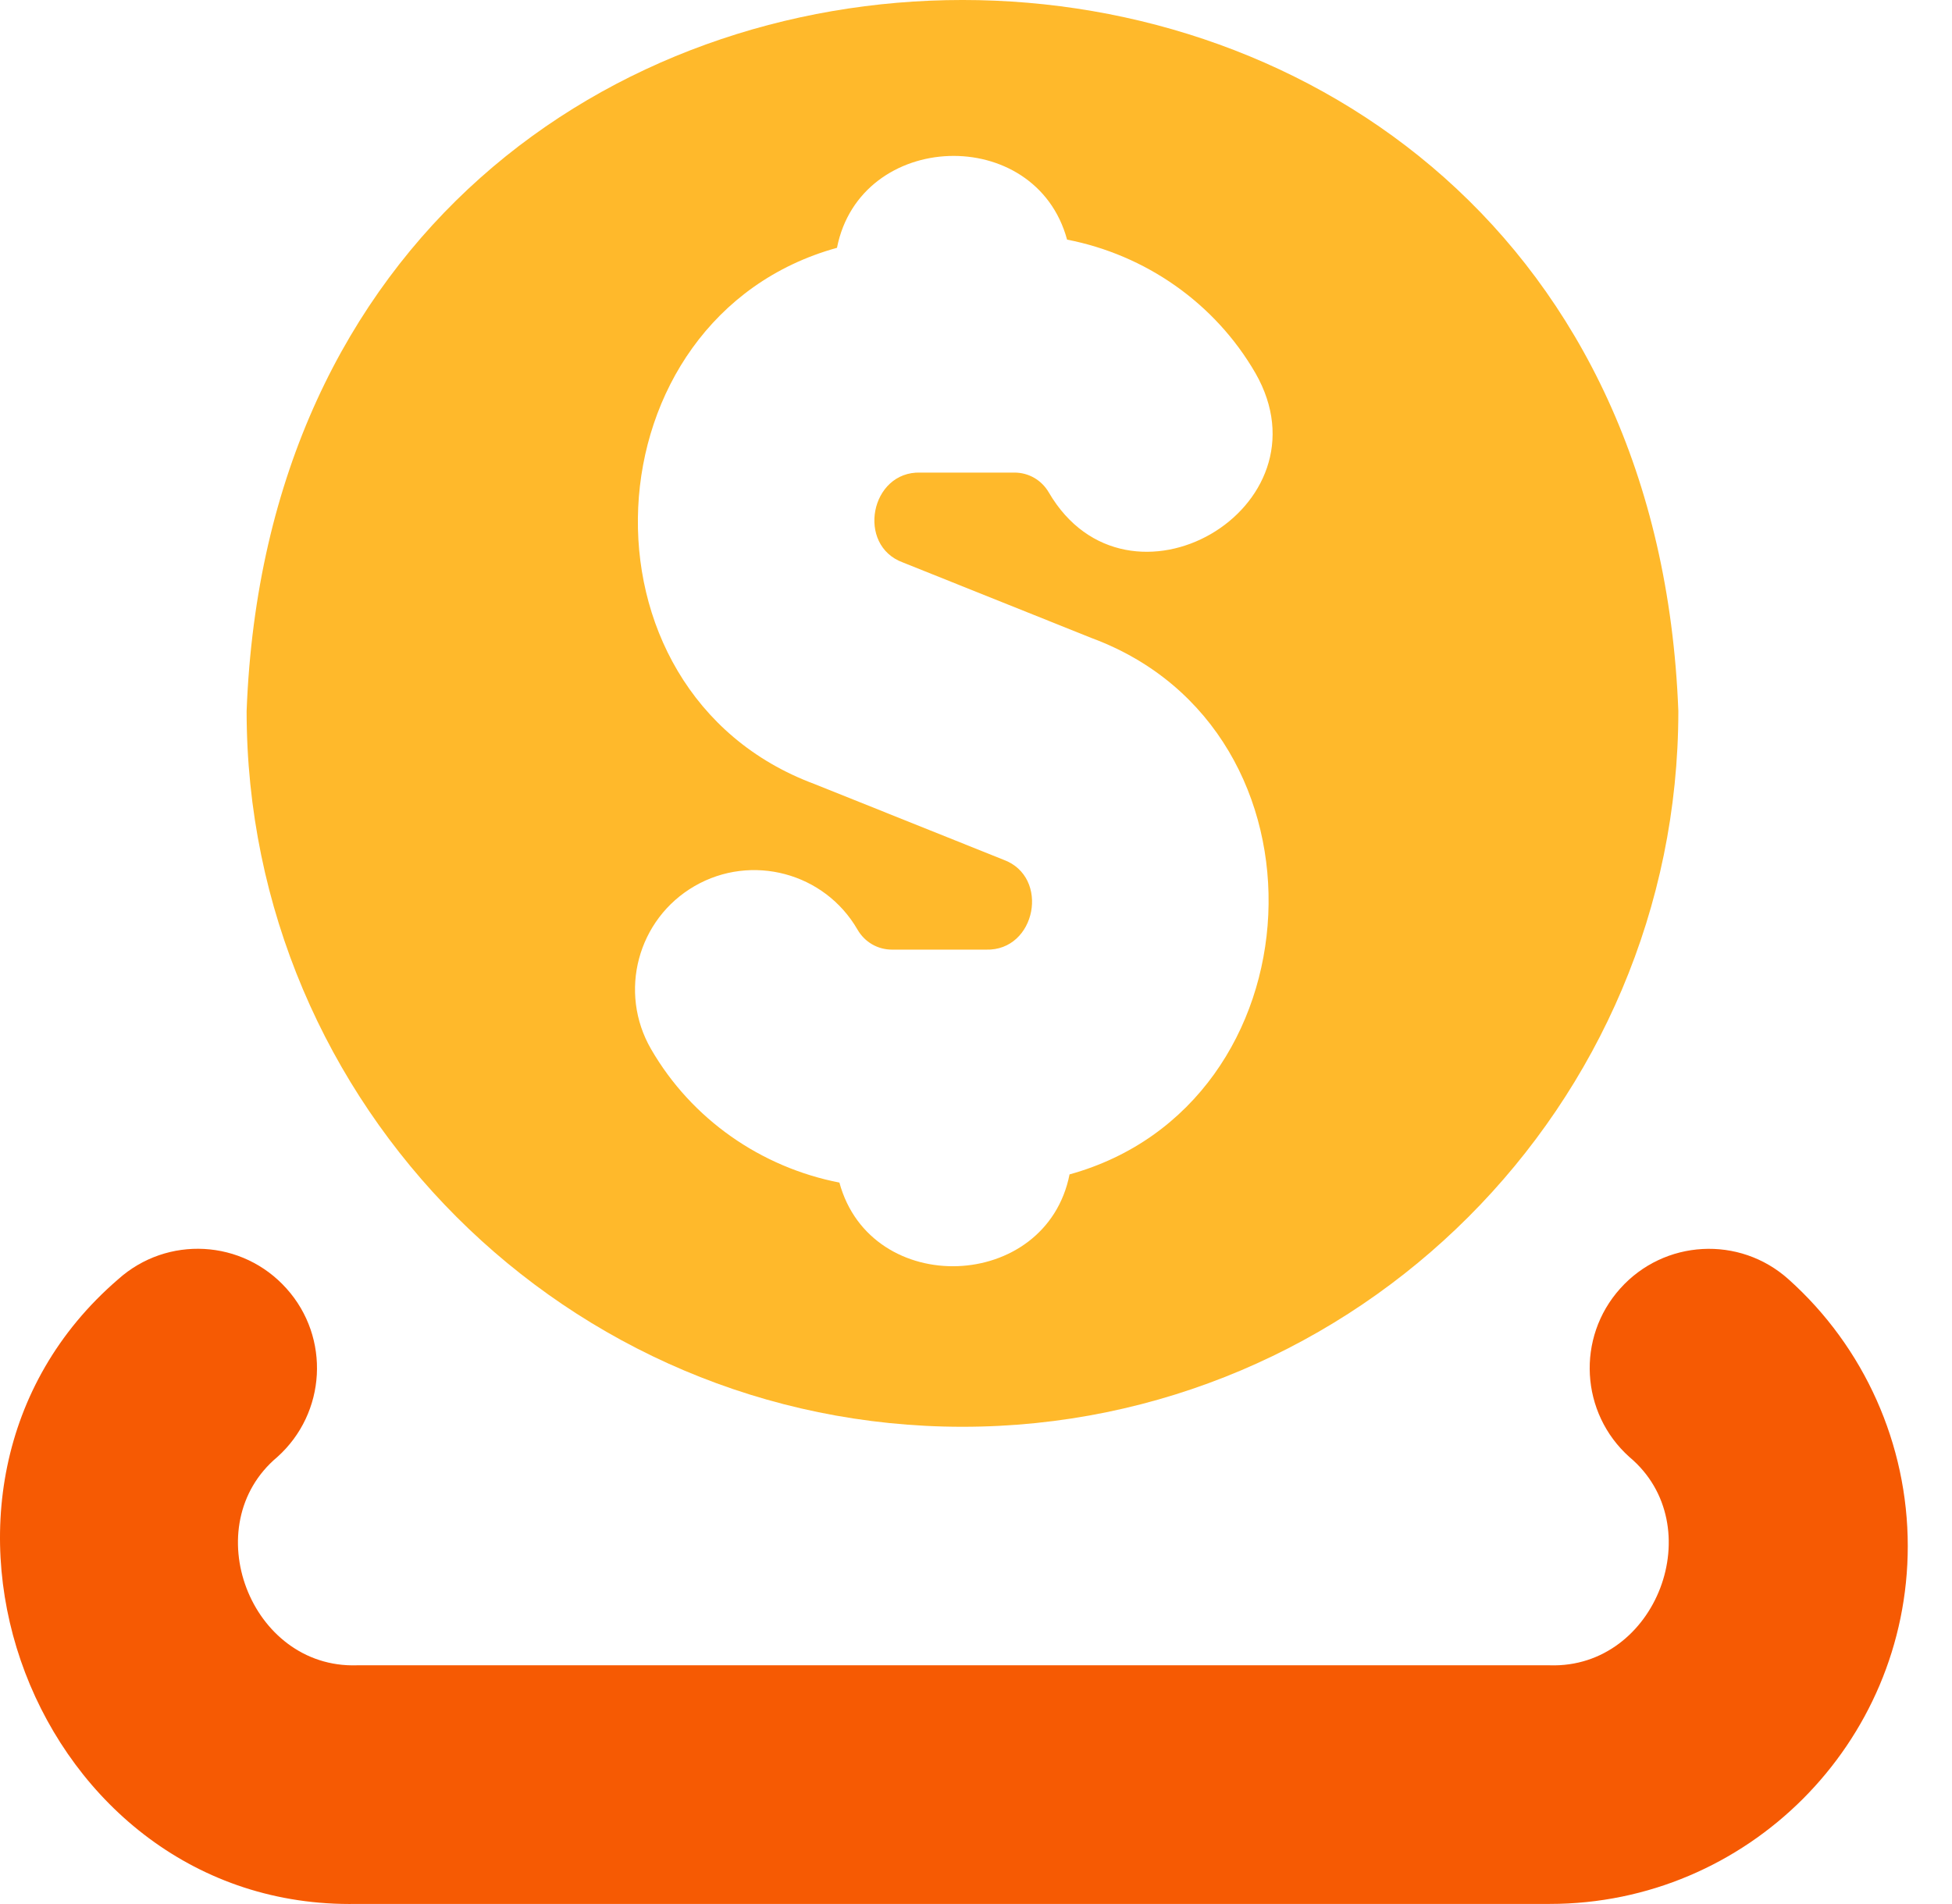
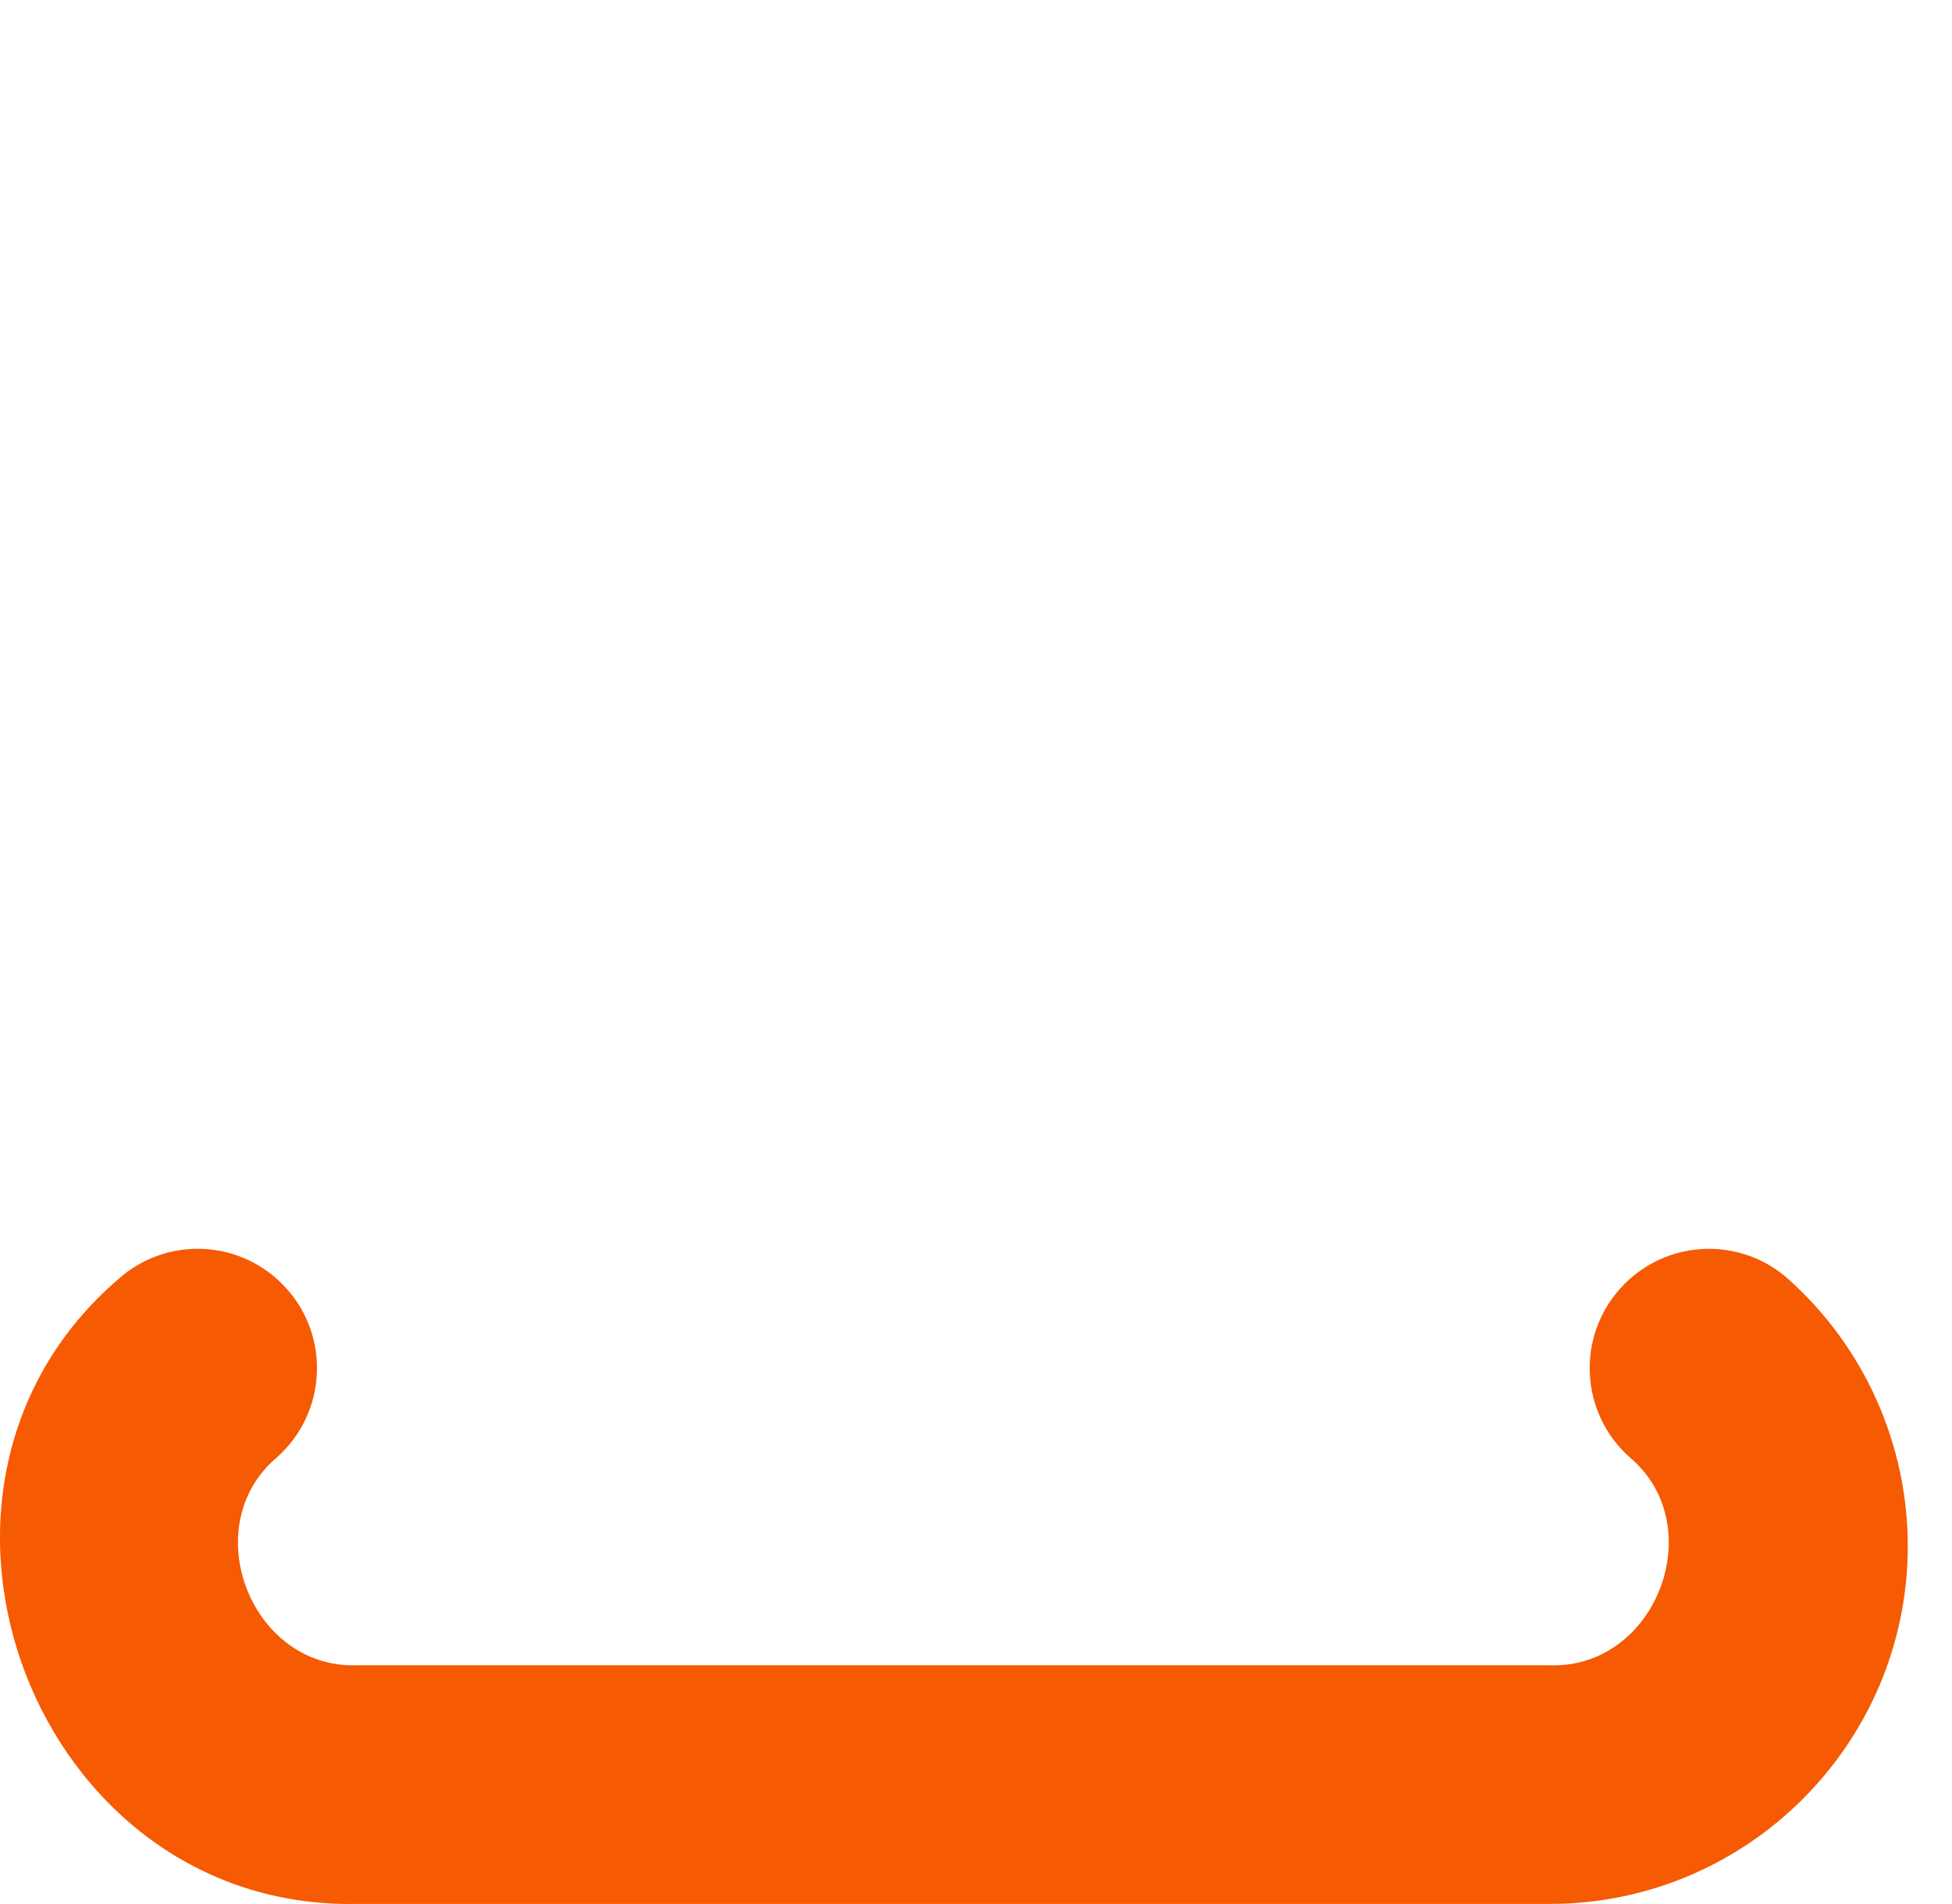
<svg xmlns="http://www.w3.org/2000/svg" width="41" height="40" viewBox="0 0 41 40" fill="none">
-   <path d="M20.216 29.974C28.508 29.974 35.252 23.228 35.252 14.938C34.496 -4.982 5.933 -4.977 5.18 14.938C5.18 23.228 11.924 29.974 20.216 29.974ZM17.58 5.206C18.069 2.728 21.751 2.598 22.413 5.034C24.055 5.353 25.515 6.361 26.369 7.838C27.998 10.683 23.683 13.177 22.03 10.347C21.878 10.085 21.608 9.928 21.305 9.928H19.332C18.281 9.897 17.981 11.458 18.966 11.817L22.938 13.408C28.155 15.347 27.748 23.21 22.465 24.672C21.974 27.148 18.293 27.279 17.631 24.844C15.989 24.524 14.529 23.517 13.675 22.04C12.982 20.842 13.391 19.309 14.589 18.615C15.785 17.924 17.321 18.333 18.012 19.531C18.164 19.793 18.435 19.95 18.738 19.95H20.711C21.762 19.98 22.062 18.42 21.076 18.061L17.105 16.47C11.888 14.53 12.297 6.668 17.58 5.206Z" fill="#FFB92B" />
-   <path d="M40.071 32.48C40.071 36.625 36.698 39.998 32.553 39.998H7.494C0.723 40.127 -2.639 31.287 2.48 26.877C3.511 25.95 5.093 26.036 6.019 27.071C6.943 28.101 6.854 29.685 5.825 30.609C4.111 32.044 5.253 35.055 7.494 34.985H32.554C34.795 35.055 35.938 32.044 34.224 30.609C33.193 29.685 33.106 28.101 34.03 27.071C34.954 26.038 36.538 25.951 37.568 26.877C39.16 28.303 40.071 30.345 40.071 32.48Z" fill="#F65A03" />
+   <path d="M40.071 32.48C40.071 36.625 36.698 39.998 32.553 39.998H7.494C0.723 40.127 -2.639 31.287 2.48 26.877C3.511 25.95 5.093 26.036 6.019 27.071C6.943 28.101 6.854 29.685 5.825 30.609C4.111 32.044 5.253 35.055 7.494 34.985H32.554C34.795 35.055 35.938 32.044 34.224 30.609C33.193 29.685 33.106 28.101 34.03 27.071C34.954 26.038 36.538 25.951 37.568 26.877C39.16 28.303 40.071 30.345 40.071 32.48" fill="#F65A03" />
</svg>